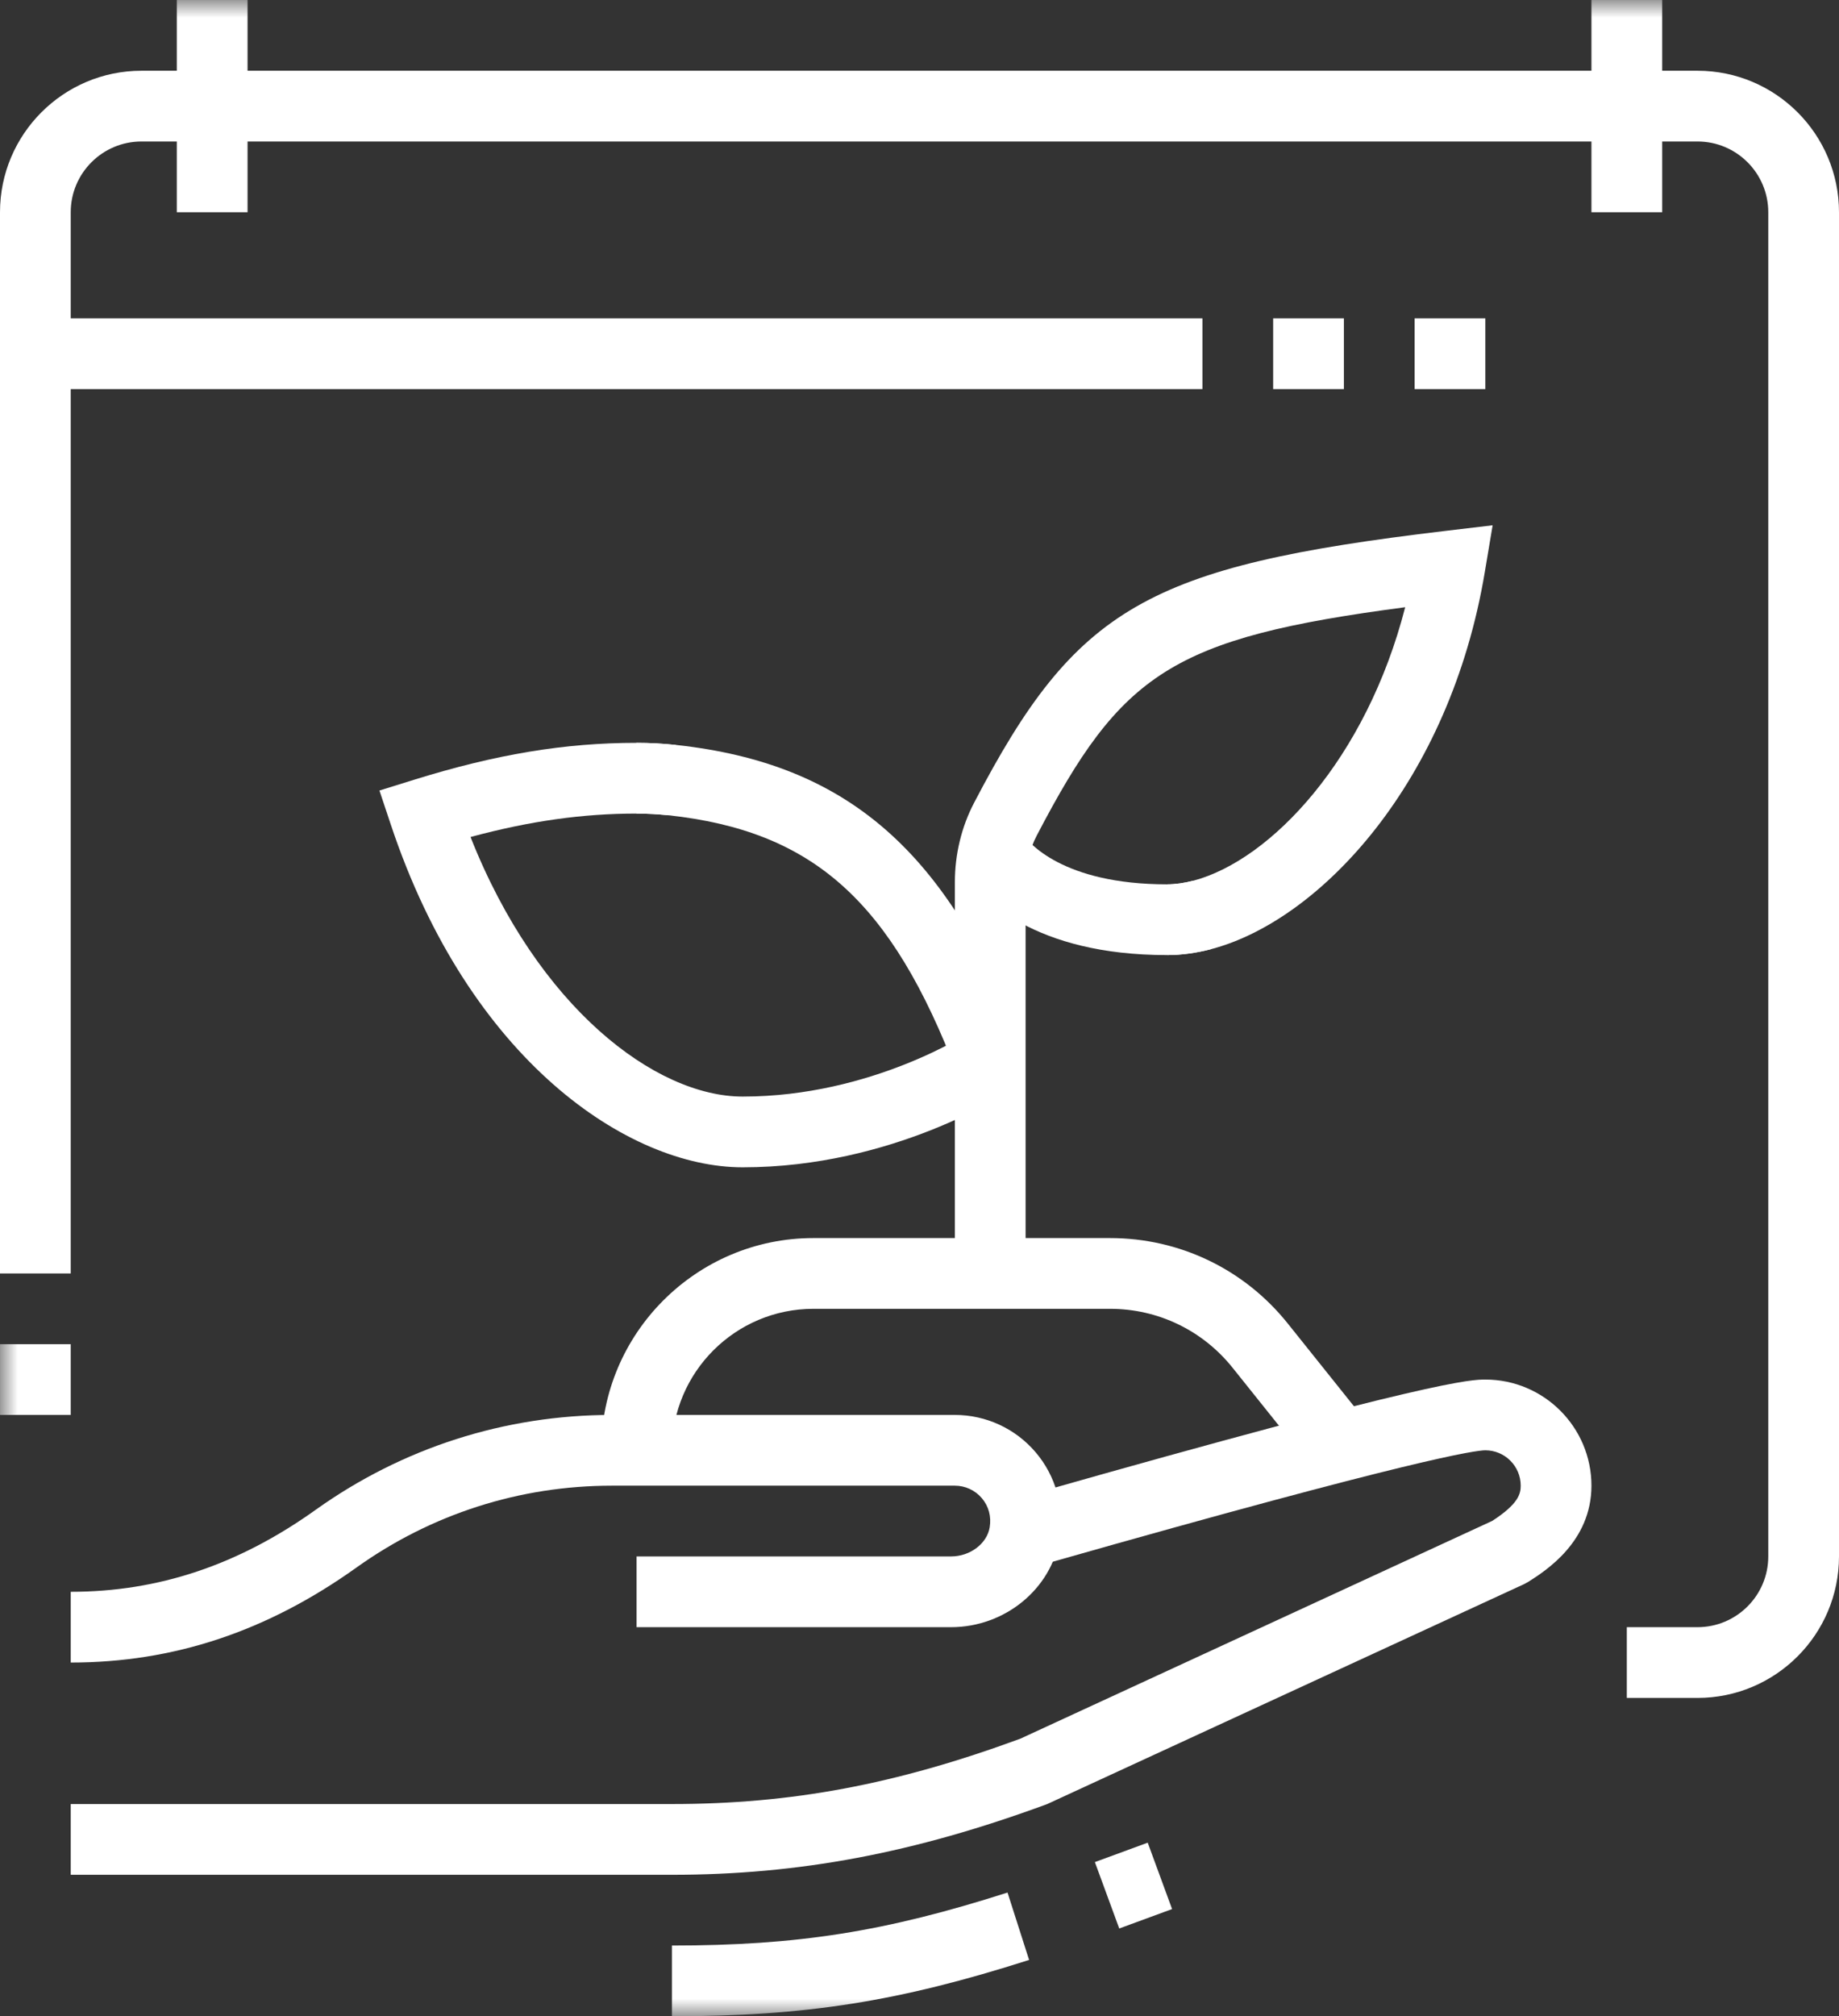
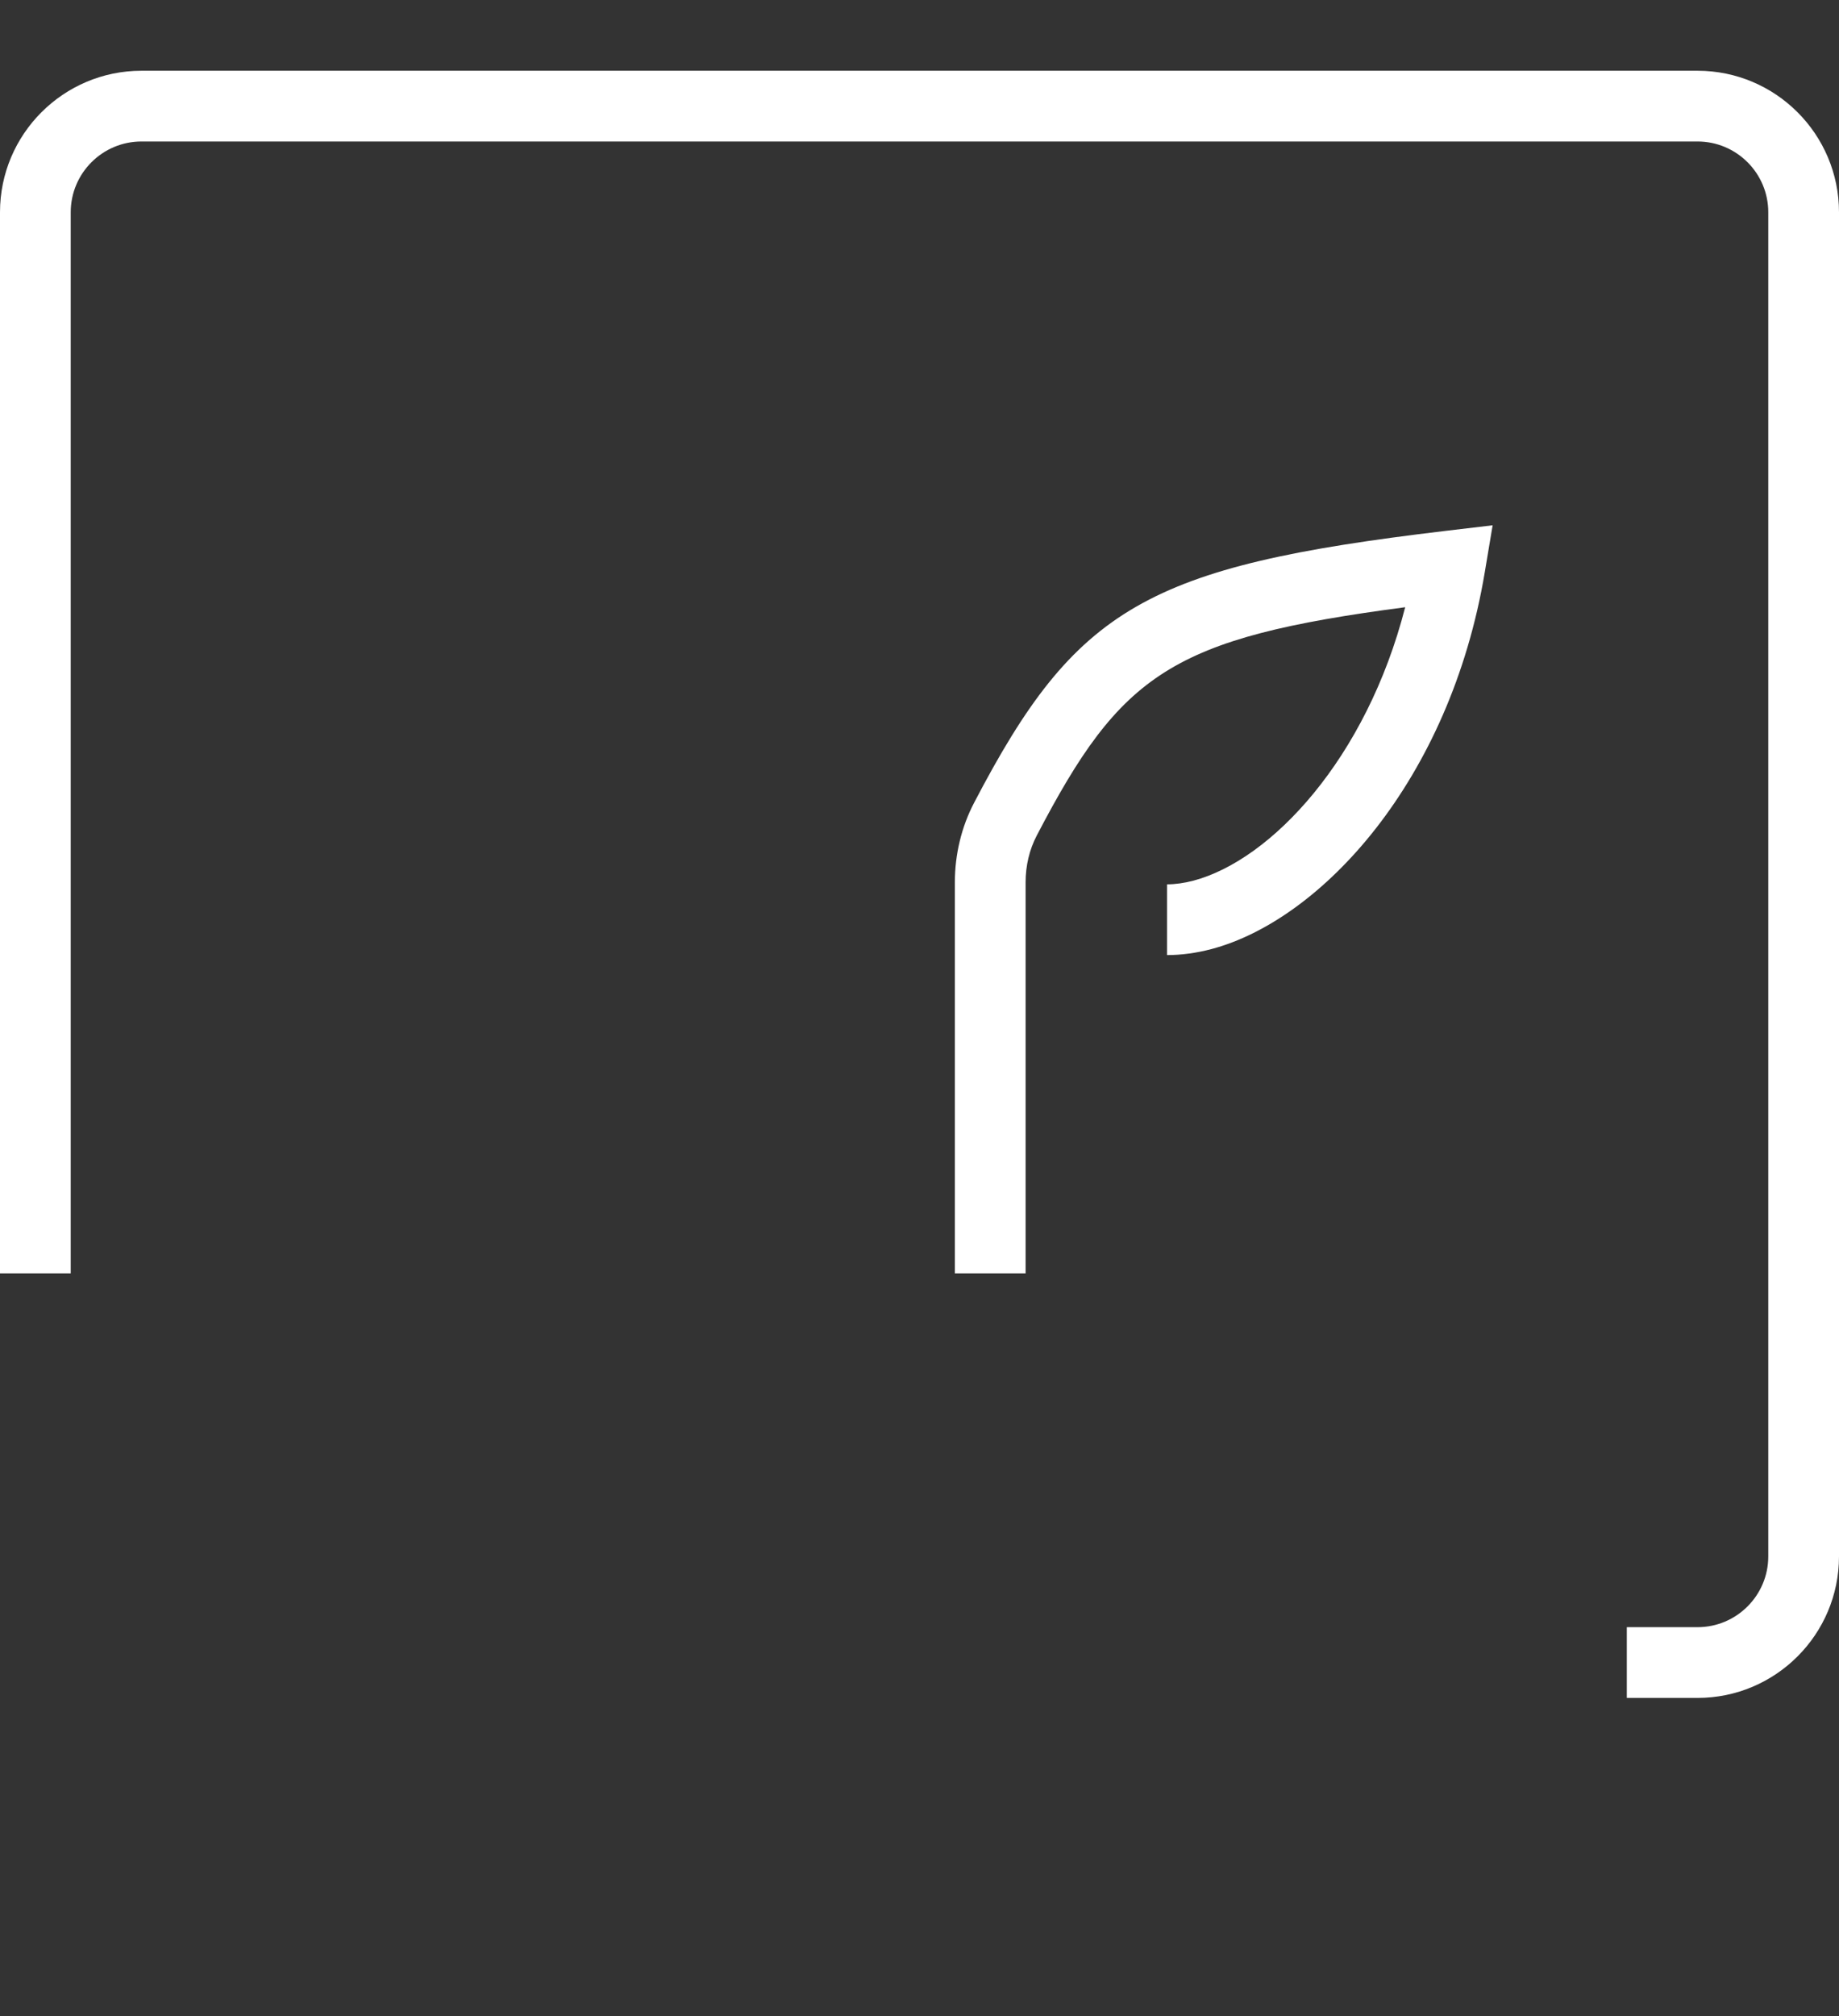
<svg xmlns="http://www.w3.org/2000/svg" width="52" height="57" viewBox="0 0 52 57" fill="none">
  <rect x="0" y="0" width="52" height="57" fill="#333333" stroke="none" />
  <g id="Group 20">
-     <path id="Fill 1" fill-rule="evenodd" clip-rule="evenodd" d="M27.065 30.357C25.205 25.471 22.991 23.491 18.897 23.047C18.605 23.017 18.305 23 18 23V21C18.377 21 18.748 21.02 19.111 21.059C23.965 21.584 26.811 24.072 28.934 29.643L27.065 30.357Z" fill="white" />
    <path id="Fill 3" fill-rule="evenodd" clip-rule="evenodd" d="M29 36H27V24.942C27 24.151 27.188 23.375 27.543 22.696C30.429 17.162 32.423 16.012 40.882 15.007L42.206 14.85L41.986 16.164C41 22.083 37.351 26.01 34.256 26.83C33.826 26.943 33.404 27 33 27V25C33.232 25 33.483 24.965 33.746 24.896C35.938 24.315 38.632 21.458 39.733 17.166C33.119 18.037 31.709 19.031 29.315 23.622C29.108 24.018 29 24.474 29 24.942V36Z" fill="white" />
    <path id="Fill 5" fill-rule="evenodd" clip-rule="evenodd" d="M48 48H46V46H48C49.103 46 50 45.103 50 44V6C50 4.897 49.103 4 48 4H4C2.897 4 2 4.897 2 6V36H0V6C0 3.794 1.794 2 4 2H48C50.206 2 52 3.794 52 6V44C52 46.206 50.206 48 48 48Z" fill="white" />
    <mask id="mask0" mask-type="alpha" maskUnits="userSpaceOnUse" x="0" y="0" width="52" height="57">
-       <path id="Clip 8" fill-rule="evenodd" clip-rule="evenodd" d="M0 57H52V0H0V57Z" fill="white" />
-     </mask>
+       </mask>
    <g mask="url(#mask0)">
      <path id="Fill 7" fill-rule="evenodd" clip-rule="evenodd" d="M1 11H34V9H1V11Z" fill="white" />
      <path id="Fill 9" fill-rule="evenodd" clip-rule="evenodd" d="M36 11H38V9H36V11Z" fill="white" />
      <path id="Fill 10" fill-rule="evenodd" clip-rule="evenodd" d="M40 11H42V9H40V11Z" fill="white" />
      <path id="Fill 11" fill-rule="evenodd" clip-rule="evenodd" d="M5 6H7V0H5V6Z" fill="white" />
      <path id="Fill 12" fill-rule="evenodd" clip-rule="evenodd" d="M45 6H47V0H45V6Z" fill="white" />
      <path id="Fill 13" fill-rule="evenodd" clip-rule="evenodd" d="M0 40H2V38H0V40Z" fill="white" />
      <path id="Fill 14" fill-rule="evenodd" clip-rule="evenodd" d="M2 47V45C4.476 45 6.739 44.243 8.919 42.687C11.379 40.929 14.277 40 17.301 40H27C27.882 40 28.715 40.386 29.286 41.058C29.857 41.729 30.103 42.618 29.96 43.497C29.728 44.924 28.408 46 26.893 46H18V44H26.893C27.431 44 27.91 43.638 27.985 43.175C28.035 42.872 27.956 42.58 27.763 42.353C27.572 42.129 27.294 42 27 42H17.301C14.697 42 12.2 42.8 10.081 44.313C7.551 46.121 4.907 47 2 47Z" fill="white" />
-       <path id="Fill 15" fill-rule="evenodd" clip-rule="evenodd" d="M31.648 54.518L30.959 52.641L32.453 52.092L33.142 53.969L31.648 54.518ZM19 57V55C22.549 55 25.032 54.609 28.489 53.502L29.099 55.407C25.422 56.583 22.779 57 19 57Z" fill="white" />
-       <path id="Fill 16" fill-rule="evenodd" clip-rule="evenodd" d="M19 53H2V51H19C22.381 51 25.325 50.448 28.848 49.154L42.194 42.996C42.937 42.515 43 42.229 43 42C43 41.448 42.552 41 42 41C41.727 41.001 40.031 41.23 29.717 44.164C29.431 44.246 29.257 44.295 29.225 44.304L28.721 42.368L29.17 42.241C40.563 39 41.607 39 42 39C43.654 39 45 40.346 45 42C45 43.587 43.7 44.41 43.211 44.72L43.095 44.783L29.611 51.001C25.831 52.393 22.581 53 19 53Z" fill="white" />
      <path id="Fill 17" fill-rule="evenodd" clip-rule="evenodd" d="M37.126 41.507L34.852 38.665C34.005 37.607 32.742 37 31.388 37H23C20.794 37 19 38.794 19 41H17C17 37.692 19.691 35 23 35H31.388C33.354 35 35.185 35.88 36.413 37.415L38.687 40.257L37.126 41.507Z" fill="white" />
-       <path id="Fill 18" fill-rule="evenodd" clip-rule="evenodd" d="M33 27C29.244 27 27.733 25.391 27.258 24.699L28.906 23.566C29.07 23.806 30.041 25 33 25C33.232 25 33.483 24.965 33.746 24.896L34.254 26.83C33.826 26.943 33.404 27 33 27Z" fill="white" />
      <path id="Fill 19" fill-rule="evenodd" clip-rule="evenodd" d="M21 33C17.763 33 13.27 29.97 11.052 23.316L10.729 22.348L11.703 22.045C14.028 21.322 15.971 21 18 21C18.378 21 18.748 21.021 19.111 21.06L18.898 23.048C18.605 23.017 18.306 23 18 23C16.476 23 14.994 23.207 13.305 23.662C15.209 28.484 18.538 31 21 31C24.655 31 27.418 29.187 27.445 29.168L28.555 30.832C28.422 30.921 25.254 33 21 33Z" fill="white" />
    </g>
  </g>
</svg>